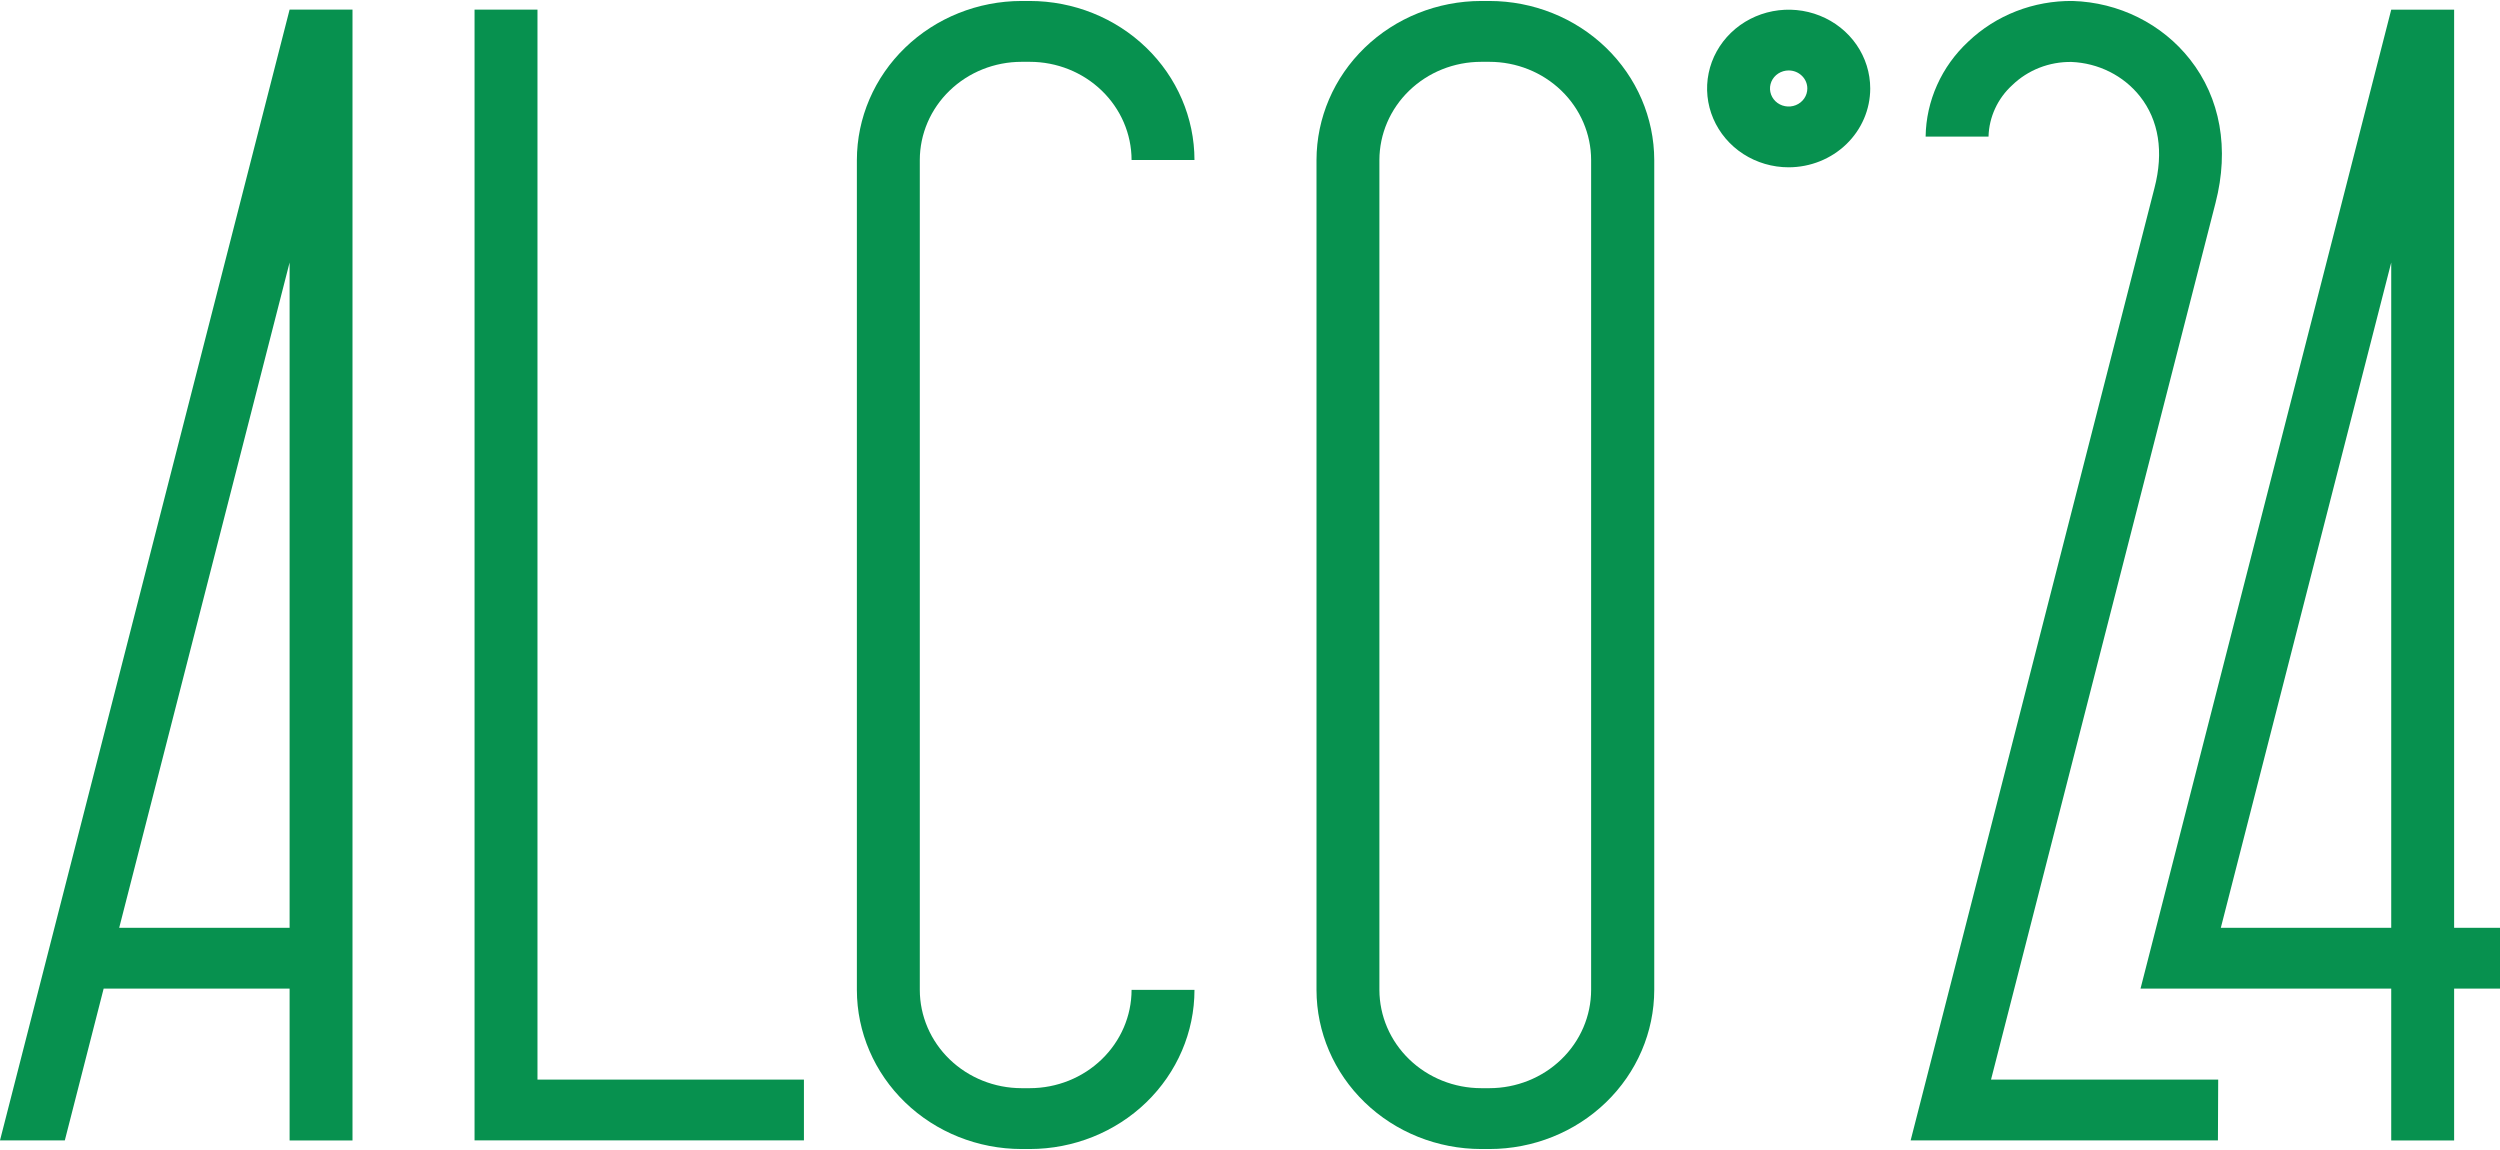
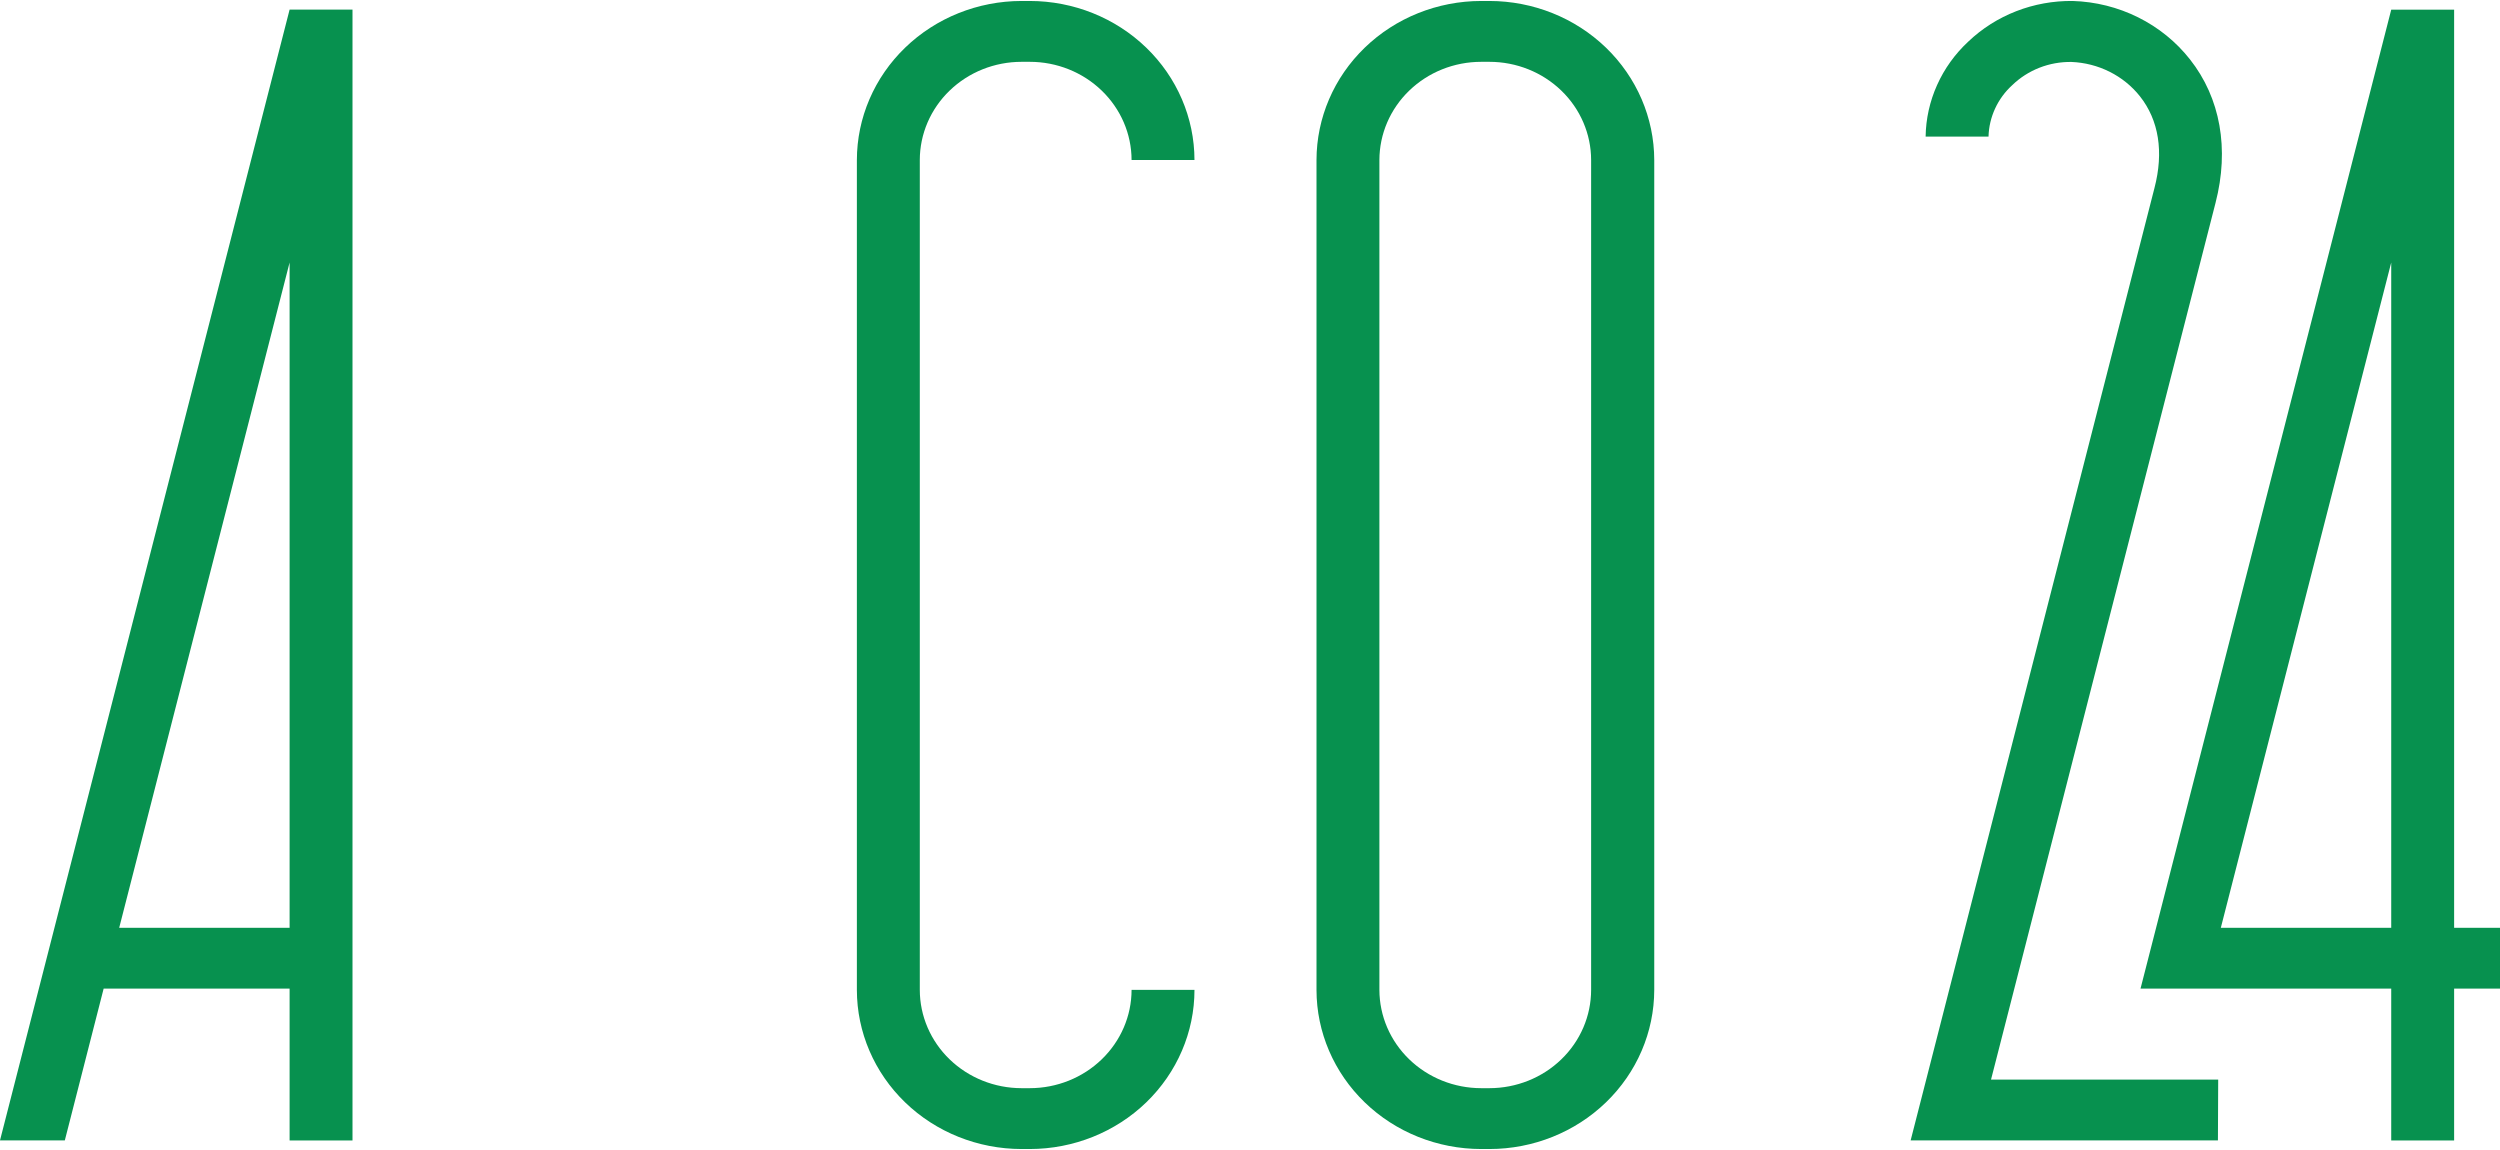
<svg xmlns="http://www.w3.org/2000/svg" width="100" height="46" viewBox="0 0 100 46" fill="none">
  <g clip-path="url(#clip0_572_1737)">
    <path d="M11.584 0.385L0 45.615H2.593L4.146 39.544H11.584V45.618H14.1V0.385H11.584ZM4.768 37.111L11.584 10.5V37.111H4.768Z" fill="#07914F" />
-     <path d="M32.157 45.615H18.982V0.385H21.499V43.184H32.157V45.615Z" fill="#07914F" />
    <path d="M41.194 45.961H40.861C39.115 45.959 37.441 45.289 36.206 44.096C34.971 42.903 34.277 41.286 34.275 39.599V6.404C34.277 4.717 34.971 3.099 36.206 1.906C37.441 0.713 39.115 0.041 40.861 0.039L41.194 0.039C42.94 0.041 44.613 0.712 45.848 1.905C47.083 3.098 47.777 4.715 47.779 6.401H45.263C45.262 5.359 44.832 4.36 44.069 3.624C43.306 2.887 42.272 2.473 41.194 2.473H40.861C39.783 2.473 38.748 2.887 37.985 3.624C37.222 4.36 36.793 5.359 36.792 6.401V39.596C36.793 40.638 37.222 41.637 37.985 42.374C38.748 43.111 39.782 43.526 40.861 43.527H41.194C42.272 43.526 43.307 43.111 44.069 42.374C44.832 41.637 45.262 40.638 45.263 39.596H47.779C47.779 41.283 47.084 42.901 45.85 44.095C44.615 45.288 42.94 45.959 41.194 45.961Z" fill="#07914F" />
    <path d="M59.578 45.961H59.246C57.5 45.959 55.825 45.289 54.591 44.096C53.356 42.903 52.662 41.286 52.66 39.599V6.404C52.662 4.717 53.356 3.099 54.591 1.906C55.825 0.713 57.499 0.041 59.246 0.039L59.578 0.039C61.325 0.041 63 0.711 64.236 1.904C65.471 3.097 66.167 4.714 66.17 6.401V39.596C66.168 41.284 65.473 42.903 64.237 44.096C63.001 45.289 61.326 45.96 59.578 45.961ZM59.246 2.473C58.167 2.473 57.133 2.887 56.37 3.624C55.607 4.36 55.178 5.359 55.176 6.401V39.596C55.178 40.638 55.607 41.637 56.37 42.374C57.133 43.111 58.167 43.526 59.246 43.527H59.578C60.657 43.526 61.691 43.111 62.453 42.374C63.216 41.637 63.644 40.638 63.645 39.596V6.401C63.644 5.36 63.216 4.361 62.453 3.624C61.691 2.888 60.657 2.473 59.578 2.473H59.246Z" fill="#07914F" />
-     <path d="M71.546 6.692C70.901 6.692 70.27 6.507 69.733 6.161C69.197 5.814 68.779 5.322 68.532 4.746C68.285 4.17 68.22 3.536 68.346 2.925C68.472 2.313 68.783 1.752 69.239 1.311C69.695 0.87 70.277 0.57 70.91 0.448C71.543 0.327 72.199 0.389 72.795 0.628C73.391 0.866 73.901 1.27 74.26 1.789C74.618 2.307 74.809 2.916 74.809 3.54C74.809 4.376 74.465 5.177 73.853 5.768C73.241 6.359 72.412 6.691 71.546 6.692ZM71.546 2.818C71.399 2.818 71.254 2.861 71.131 2.94C71.008 3.019 70.913 3.132 70.856 3.264C70.8 3.396 70.785 3.541 70.814 3.681C70.843 3.821 70.914 3.949 71.018 4.05C71.123 4.151 71.256 4.22 71.401 4.247C71.546 4.275 71.696 4.261 71.832 4.206C71.969 4.152 72.085 4.059 72.167 3.941C72.249 3.822 72.293 3.683 72.293 3.54C72.293 3.348 72.215 3.165 72.074 3.03C71.934 2.894 71.744 2.818 71.546 2.818Z" fill="#07914F" />
    <path d="M88.717 45.615H76.426C76.426 45.615 85.906 8.579 86.178 7.523C86.556 6.077 86.354 4.807 85.596 3.85C85.271 3.441 84.857 3.107 84.384 2.87C83.91 2.633 83.388 2.499 82.855 2.478C82.418 2.472 81.983 2.55 81.577 2.709C81.171 2.868 80.802 3.104 80.493 3.403C80.201 3.668 79.967 3.987 79.804 4.341C79.641 4.695 79.551 5.076 79.541 5.463H77.025C77.035 4.753 77.191 4.052 77.484 3.4C77.776 2.748 78.199 2.159 78.729 1.666C79.279 1.141 79.932 0.727 80.649 0.448C81.366 0.169 82.133 0.03 82.906 0.039C83.819 0.066 84.714 0.29 85.526 0.694C86.338 1.098 87.046 1.672 87.598 2.374C88.817 3.918 89.18 5.957 88.621 8.116C88.379 9.038 81.379 36.406 79.641 43.184H88.728L88.717 45.615Z" fill="#07914F" />
    <path d="M98.165 37.111V0.388H95.649L85.621 39.544H95.649V45.618H98.165V39.544H100V37.111H98.165ZM95.649 37.111H88.833L95.649 10.5V37.111Z" fill="#07914F" />
  </g>
  <defs>
    <clipPath id="clip0_572_1737">
      <rect width="100" height="46" fill="white" />
    </clipPath>
  </defs>
</svg>